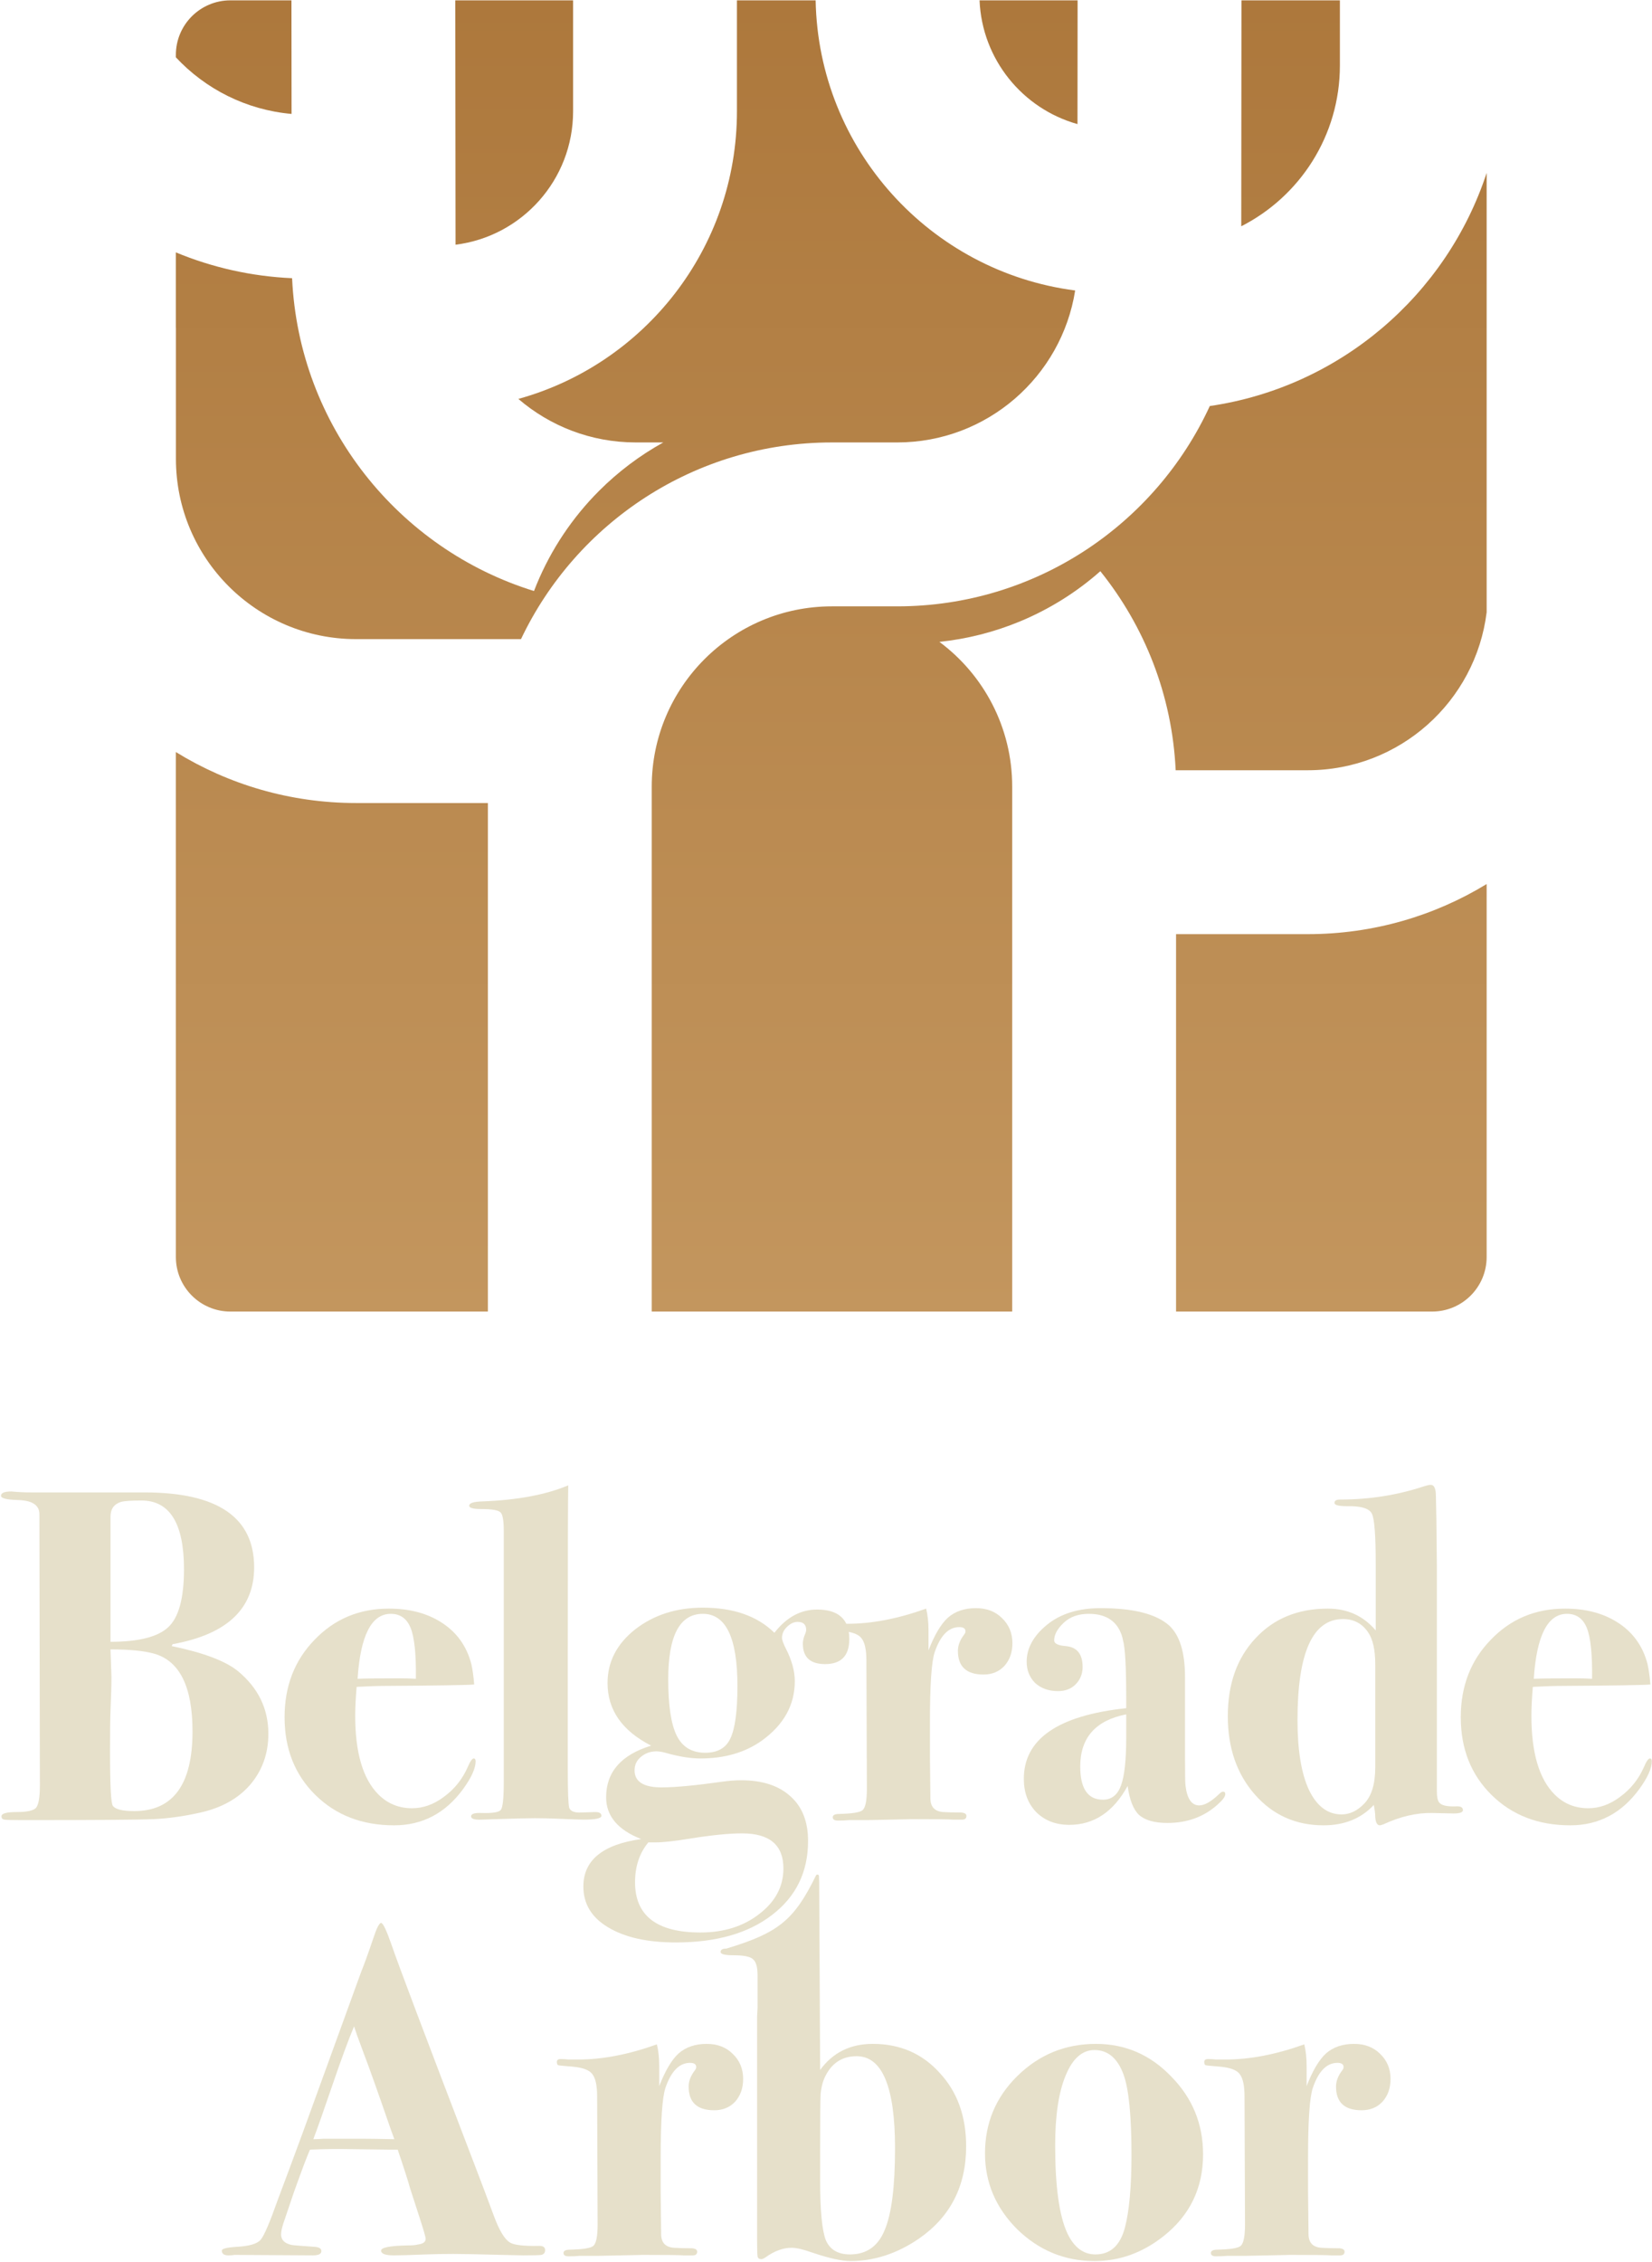
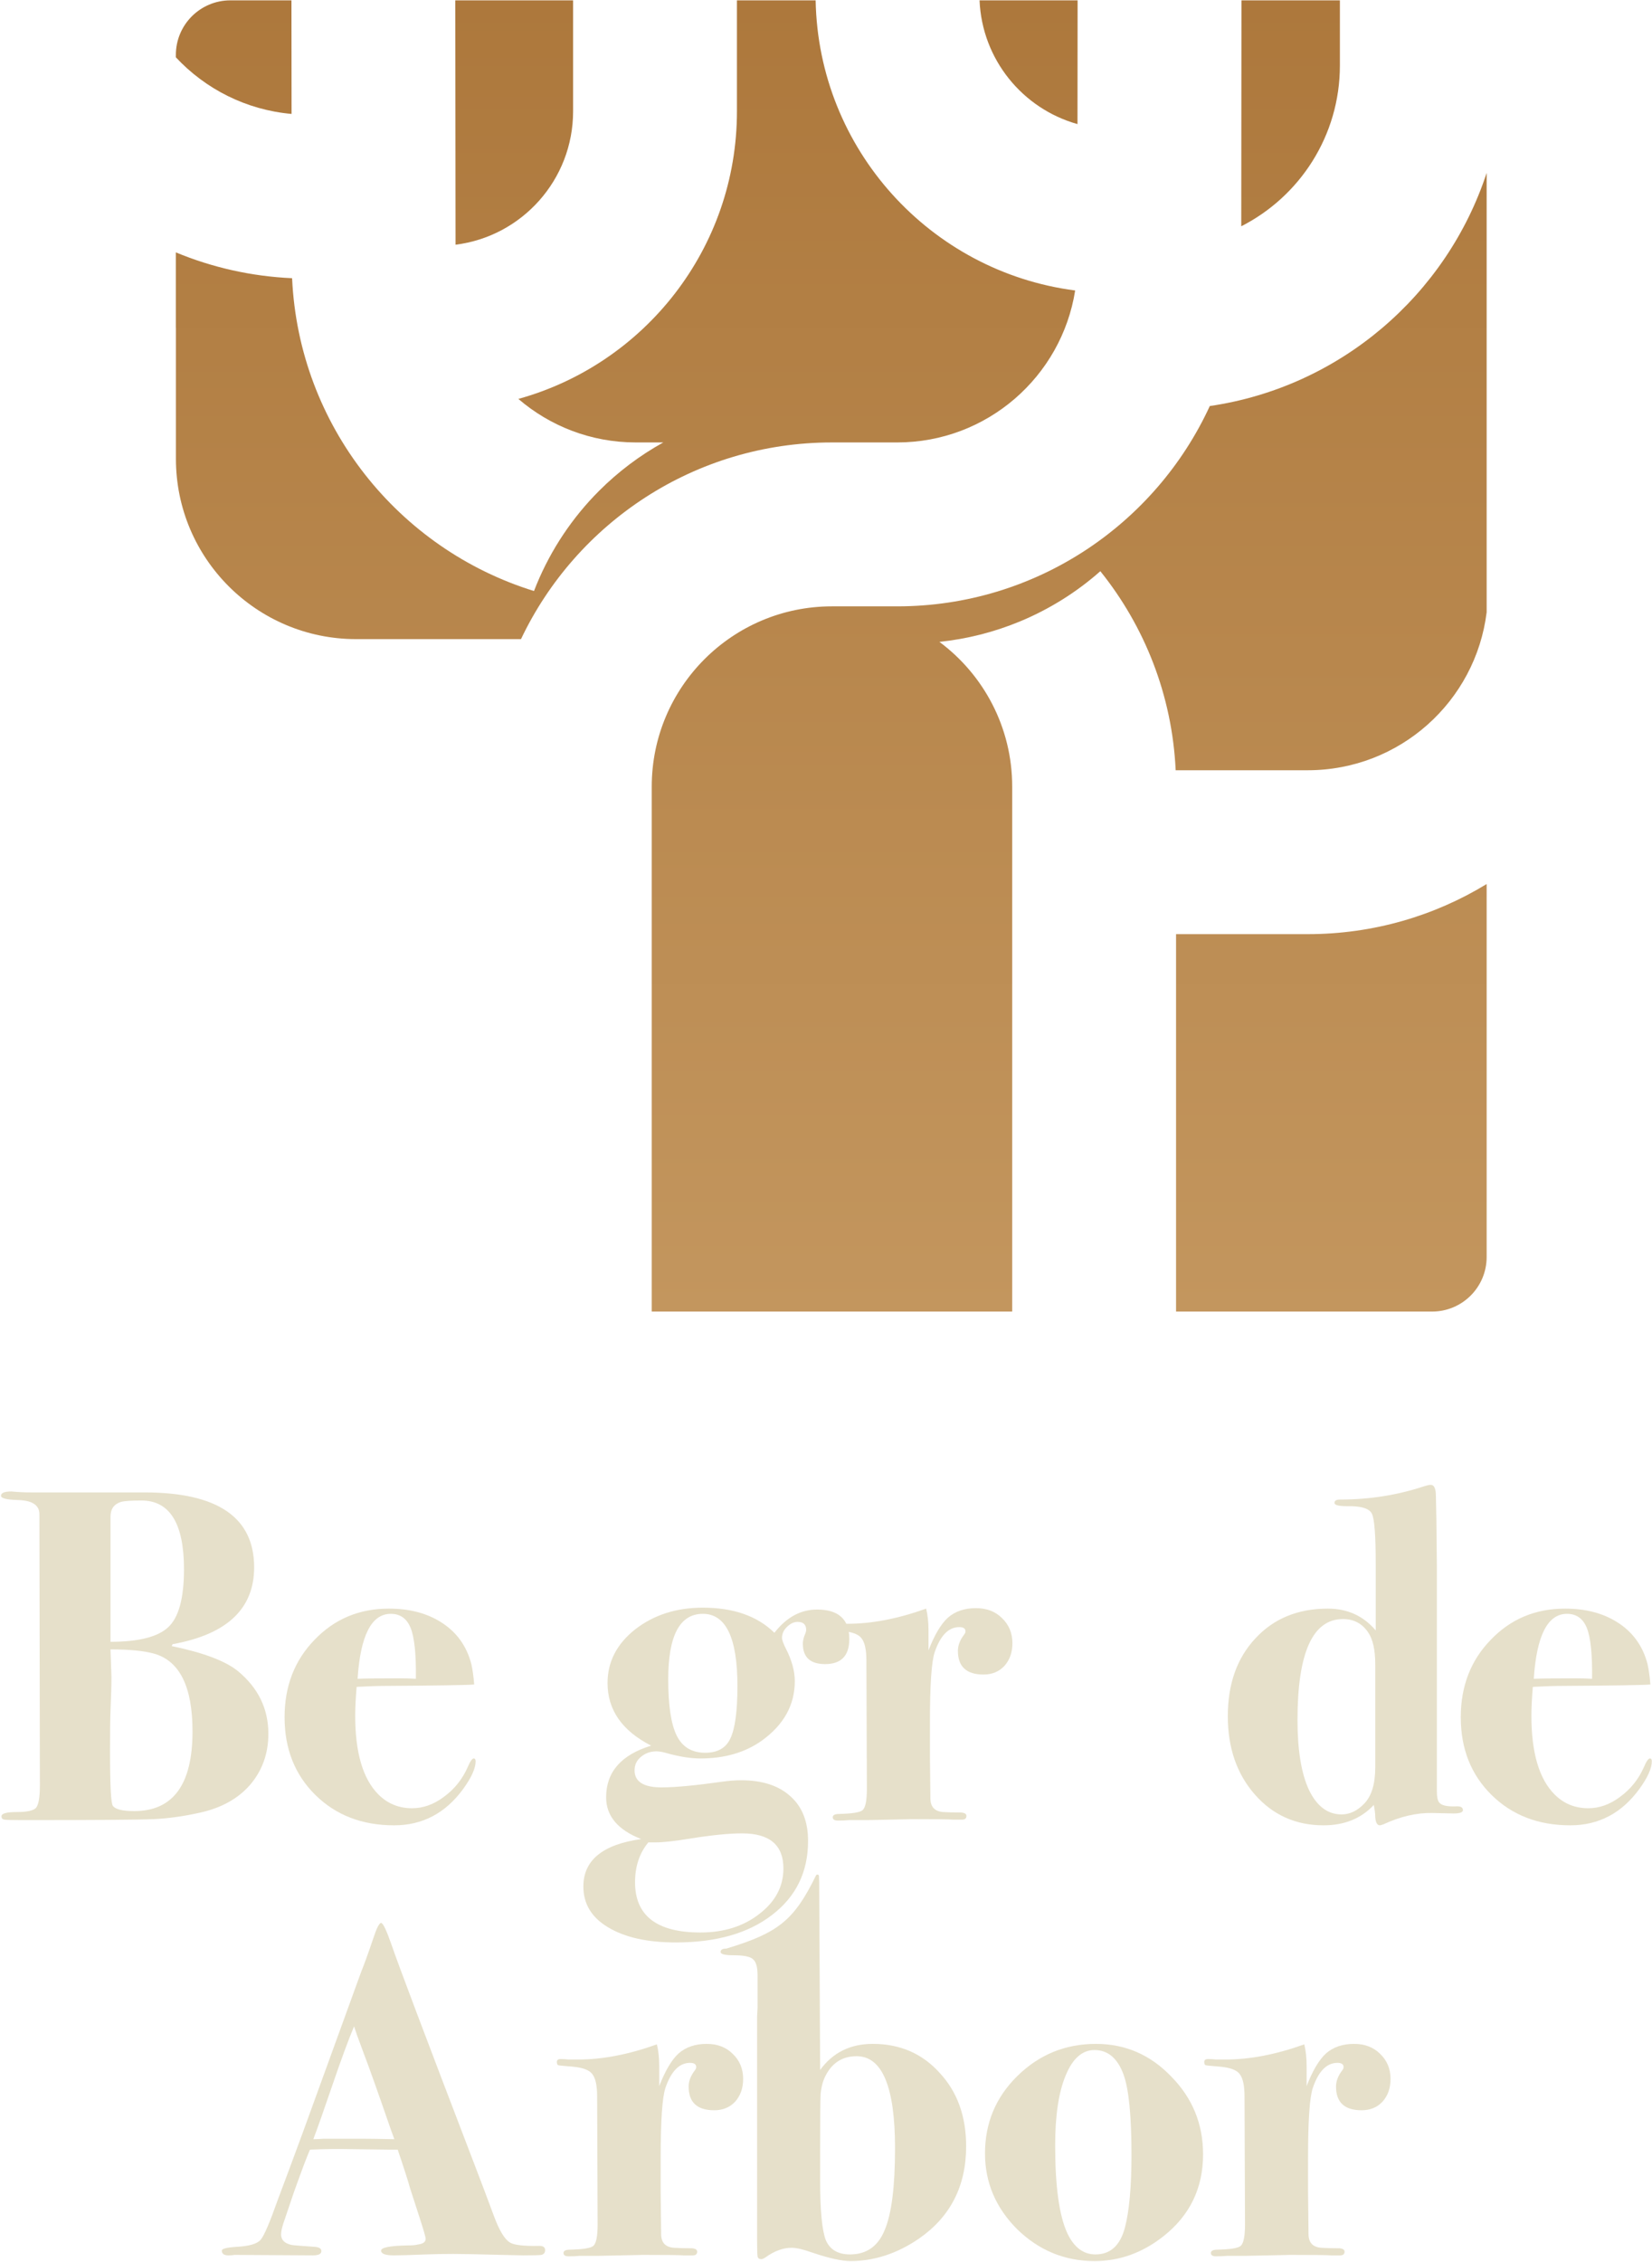
<svg xmlns="http://www.w3.org/2000/svg" width="1497" height="2049" viewBox="0 0 1497 2049" fill="none">
  <g clip-path="url(#clip0_343_136)">
    <path d="M1260.07 1883.29C1260.07 1891.6 1257.63 1898.47 1252.76 1903.91C1247.9 1909.07 1241.6 1911.64 1233.86 1911.64C1218.4 1911.64 1210.67 1904.49 1210.67 1890.17C1210.67 1885.3 1212.53 1880.43 1216.25 1875.56C1217.11 1874.42 1217.54 1873.41 1217.54 1872.55C1217.54 1869.98 1215.68 1868.69 1211.96 1868.69C1202.22 1868.69 1194.77 1876.28 1189.62 1891.46C1186.75 1900.05 1185.32 1921.1 1185.32 1954.6V1985.96L1185.75 2023.76C1185.75 2031.49 1189.62 2035.65 1197.35 2036.22C1201.93 2036.51 1207.37 2036.65 1213.67 2036.65C1216.82 2036.94 1218.4 2037.94 1218.4 2039.66C1218.4 2041.95 1217.11 2043.09 1214.53 2043.09H1205.94C1203.36 2042.81 1190.91 2042.66 1168.57 2042.66C1169.72 2042.66 1163.27 2042.81 1149.24 2043.09L1128.19 2043.52H1111.87C1109 2043.81 1105.71 2043.95 1101.99 2043.95C1098.84 2043.95 1097.26 2042.95 1097.26 2040.94C1097.26 2038.94 1099.27 2037.94 1103.28 2037.94C1115.02 2037.65 1122.03 2036.51 1124.32 2034.5C1126.9 2032.21 1128.19 2025.77 1128.19 2015.17L1127.76 1899.19C1127.76 1889.45 1126.33 1882.72 1123.47 1879C1120.89 1875.27 1114.87 1872.98 1105.42 1872.12C1097.98 1871.55 1093.68 1871.12 1092.54 1870.84C1091.68 1870.55 1091.25 1869.55 1091.25 1867.83C1091.25 1866.11 1092.39 1865.25 1094.68 1865.25C1097.26 1865.25 1099.7 1865.39 1101.99 1865.68H1110.58C1132.63 1865.68 1156.4 1861.1 1181.89 1851.94C1183.32 1857.66 1184.03 1864.25 1184.03 1871.7V1889.74C1189.48 1875.7 1195.35 1865.82 1201.65 1860.1C1208.23 1854.37 1216.68 1851.51 1226.99 1851.51C1236.73 1851.51 1244.6 1854.51 1250.62 1860.53C1256.92 1866.54 1260.07 1874.13 1260.07 1883.29Z" fill="#E6E0CA" />
    <path d="M1090.19 1951.59C1090.19 1982.24 1078.16 2007.01 1054.1 2025.91C1035.2 2040.8 1014.44 2048.25 991.815 2048.25C964.895 2048.25 941.555 2038.65 921.795 2019.47C902.322 1999.99 892.585 1977.08 892.585 1950.74C892.585 1923.24 902.322 1899.9 921.795 1880.72C941.555 1861.24 965.325 1851.51 993.103 1851.51C1019.74 1851.51 1042.5 1861.39 1061.4 1881.15C1080.59 1900.62 1090.19 1924.1 1090.19 1951.59ZM1025.32 1952.02C1025.32 1916.51 1022.89 1892.17 1018.02 1879C1012.58 1864.39 1003.84 1857.09 991.815 1857.09C980.646 1857.09 971.912 1864.82 965.611 1880.29C959.311 1895.46 956.161 1916.51 956.161 1943.43C956.161 1980.95 959.884 2007.58 967.329 2023.33C973.343 2035.93 981.792 2042.23 992.674 2042.23C1006.13 2042.23 1015.01 2034.21 1019.31 2018.18C1023.32 2003 1025.32 1980.95 1025.32 1952.02Z" fill="#E6E0CA" />
    <path d="M875.492 1944.29C875.492 1980.37 861.173 2008.29 832.535 2028.05C812.775 2041.51 792.156 2048.24 770.678 2048.24C762.659 2048.24 751.061 2045.67 735.883 2040.51C727.864 2037.65 721.707 2036.22 717.411 2036.22C709.679 2036.22 701.804 2039.08 693.785 2044.81C692.067 2045.95 690.778 2046.53 689.919 2046.53C687.914 2046.53 686.769 2045.67 686.482 2043.95C686.196 2042.23 686.053 2037.08 686.053 2028.48V1827.07C686.053 1825.93 686.196 1823.21 686.482 1818.91C686.482 1814.9 686.482 1811.32 686.482 1808.17V1789.27C686.482 1781.82 685.05 1776.96 682.187 1774.66C679.609 1772.37 673.738 1771.23 664.574 1771.23C656.842 1771.23 652.976 1770.23 652.976 1768.22C652.976 1766.22 654.694 1765.21 658.131 1765.21C704.93 1751.05 719.449 1739.91 739.451 1698.91C740.082 1697.62 742.054 1698.01 742.108 1699.45L742.326 1705.27L743.185 1875.13C754.64 1859.38 770.534 1851.5 790.867 1851.5C815.496 1851.5 835.685 1860.24 851.436 1877.71C867.473 1894.89 875.492 1917.08 875.492 1944.29ZM811.057 1946.01C811.057 1890.45 799.459 1862.67 776.262 1862.67C763.375 1862.67 753.924 1868.69 747.911 1880.71C745.619 1885.3 744.188 1890.74 743.615 1897.04C743.328 1903.05 743.185 1920.52 743.185 1949.44V1975.65C743.185 2002.57 744.903 2020.47 748.34 2029.34C752.063 2037.93 759.366 2042.23 770.248 2042.23C785.14 2042.23 795.592 2034.93 801.606 2020.32C807.907 2005.72 811.057 1980.95 811.057 1946.01Z" fill="#E6E0CA" />
    <path d="M673.423 1883.29C673.423 1891.6 670.988 1898.47 666.12 1903.91C661.251 1909.07 654.951 1911.64 647.219 1911.64C631.755 1911.64 624.022 1904.49 624.022 1890.17C624.022 1885.3 625.884 1880.43 629.607 1875.56C630.466 1874.42 630.895 1873.41 630.895 1872.55C630.895 1869.98 629.034 1868.69 625.311 1868.69C615.574 1868.69 608.128 1876.28 602.974 1891.46C600.11 1900.05 598.678 1921.1 598.678 1954.6V1985.96L599.107 2023.76C599.107 2031.49 602.973 2035.65 610.706 2036.22C615.288 2036.51 620.729 2036.65 627.029 2036.65C630.179 2036.94 631.754 2037.94 631.754 2039.66C631.754 2041.95 630.466 2043.09 627.888 2043.09H619.297C616.72 2042.81 604.262 2042.66 581.925 2042.66C583.07 2042.66 576.627 2042.81 562.594 2043.09L541.545 2043.52H525.222C522.358 2043.81 519.065 2043.95 515.342 2043.95C512.192 2043.95 510.616 2042.95 510.616 2040.94C510.616 2038.94 512.621 2037.94 516.63 2037.94C528.372 2037.65 535.388 2036.51 537.679 2034.5C540.257 2032.21 541.545 2025.77 541.545 2015.17L541.116 1899.19C541.116 1889.45 539.684 1882.72 536.82 1879C534.243 1875.27 528.229 1872.98 518.778 1872.12C511.332 1871.55 507.037 1871.12 505.891 1870.84C505.032 1870.55 504.603 1869.55 504.603 1867.83C504.603 1866.11 505.748 1865.25 508.039 1865.25C510.616 1865.25 513.051 1865.39 515.342 1865.68H523.933C545.984 1865.68 569.754 1861.1 595.241 1851.94C596.673 1857.66 597.389 1864.25 597.389 1871.7V1889.74C602.83 1875.7 608.701 1865.82 615.001 1860.1C621.588 1854.37 630.036 1851.51 640.346 1851.51C650.083 1851.51 657.958 1854.51 663.972 1860.53C670.272 1866.54 673.423 1874.13 673.423 1883.29Z" fill="#E6E0CA" />
    <path d="M493.973 2038.37C493.973 2040.66 492.827 2042.09 490.536 2042.66C488.532 2042.95 483.09 2043.09 474.213 2043.09C471.922 2043.09 465.478 2042.95 454.882 2042.66C433.69 2042.09 419.085 2041.8 411.066 2041.8C401.616 2041.8 393.311 2041.95 386.151 2042.23C371.832 2042.8 362.096 2043.09 356.941 2043.09C349.209 2043.09 345.342 2041.66 345.342 2038.8C345.342 2035.93 353.504 2034.36 369.828 2034.07C373.837 2034.07 376.844 2033.78 378.849 2033.21C383.431 2032.64 385.722 2030.92 385.722 2028.06C385.722 2026.62 384.004 2020.61 380.567 2010.01L371.546 1982.09C369.828 1975.79 366.105 1964.19 360.377 1947.3H352.645L319.139 1946.87C307.111 1946.58 294.367 1946.72 280.907 1947.3C278.33 1953.03 273.462 1965.91 266.302 1985.96L256.852 2013.88C255.42 2018.18 254.704 2021.61 254.704 2024.19C254.704 2029.06 257.854 2032.21 264.154 2033.64C265.586 2033.93 272.602 2034.5 285.203 2035.36C289.212 2035.65 291.217 2036.93 291.217 2039.23C291.217 2041.8 288.64 2043.09 283.485 2043.09L212.606 2042.66C210.888 2042.95 209.026 2043.09 207.022 2043.09C203.012 2043.09 201.008 2041.66 201.008 2038.8C201.008 2037.08 205.447 2035.93 214.324 2035.36C225.78 2034.79 233.082 2032.64 236.232 2028.92C239.383 2025.19 244.537 2013.16 251.697 1992.83C257.138 1978.51 265.013 1957.32 275.323 1929.26L327.301 1786.21C329.878 1779.91 333.458 1770.03 338.04 1756.57C341.19 1746.83 343.624 1741.96 345.342 1741.96C347.061 1741.96 350.211 1748.55 354.793 1761.72C360.521 1778.62 385.722 1845.35 430.397 1961.9C436.124 1976.79 441.852 1991.97 447.58 2007.44C452.448 2020.61 457.316 2028.63 462.185 2031.49C465.908 2033.78 474.785 2034.79 488.818 2034.5C492.255 2034.5 493.973 2035.79 493.973 2038.37ZM357.37 1937.85C357.084 1936.99 356.082 1934.27 354.363 1929.69C342.908 1896.47 334.603 1873.13 329.448 1859.67C328.017 1855.94 326.012 1850.5 323.435 1843.34L320.857 1835.61C315.702 1847.92 309.402 1864.96 301.956 1886.73C293.651 1911.07 287.637 1928.11 283.914 1937.85C286.492 1937.85 289.642 1937.7 293.365 1937.42C296.801 1937.42 299.952 1937.42 302.815 1937.42H326.871C333.458 1937.42 343.624 1937.56 357.37 1937.85Z" fill="#E6E0CA" />
    <path d="M1496.83 1595.53C1496.83 1601.83 1493.11 1610.13 1485.66 1620.44C1469.62 1642.49 1448.72 1653.52 1422.94 1653.52C1394.02 1653.52 1370.25 1644.36 1351.63 1626.03C1333.02 1607.7 1323.71 1584.22 1323.71 1555.58C1323.71 1527.51 1332.73 1504.17 1350.78 1485.56C1368.82 1466.66 1391.3 1457.21 1418.22 1457.21C1436.55 1457.21 1452.15 1461.22 1465.04 1469.23C1479.36 1478.11 1488.67 1490.86 1492.96 1507.47C1494.11 1512.62 1494.97 1518.78 1495.54 1525.94C1488.95 1526.51 1462.46 1526.94 1416.07 1527.23C1408.91 1527.23 1399.89 1527.51 1389.01 1528.09C1388.15 1538.4 1387.72 1547.13 1387.72 1554.29C1387.72 1587.8 1394.73 1611.56 1408.77 1625.6C1417.07 1633.9 1427.24 1638.05 1439.27 1638.05C1449.29 1638.05 1458.88 1634.62 1468.05 1627.75C1477.5 1620.87 1484.66 1611.99 1489.53 1601.11C1491.82 1595.67 1493.68 1592.95 1495.11 1592.95C1496.26 1592.95 1496.83 1593.81 1496.83 1595.53ZM1442.7 1520.78C1442.99 1498.73 1441.41 1483.41 1437.98 1474.82C1434.54 1466.23 1428.53 1461.93 1419.94 1461.93C1402.47 1461.93 1392.44 1481.55 1389.87 1520.78C1395.88 1520.5 1408.48 1520.35 1427.67 1520.35C1433.4 1520.35 1438.41 1520.5 1442.7 1520.78Z" fill="#E6E0CA" />
    <path d="M1325.68 1639.77C1325.68 1641.78 1322.81 1642.78 1317.09 1642.78L1297.76 1642.35C1283.72 1642.07 1268.97 1645.5 1253.51 1652.66C1251.79 1653.23 1250.79 1653.52 1250.5 1653.52C1247.93 1653.52 1246.49 1650.94 1246.21 1645.79C1246.21 1643.21 1245.78 1639.63 1244.92 1635.05C1233.46 1647.36 1218.29 1653.52 1199.38 1653.52C1174.18 1653.52 1153.42 1644.21 1137.1 1625.6C1120.77 1606.98 1112.61 1583.36 1112.61 1554.72C1112.61 1525.51 1120.92 1502.03 1137.53 1484.27C1154.14 1466.23 1176.05 1457.21 1203.25 1457.21C1221.01 1457.21 1235.47 1463.79 1246.64 1476.97V1416.83C1246.64 1391.05 1245.49 1375.88 1243.2 1371.29C1240.91 1366.43 1233.32 1364.13 1220.43 1364.42C1212.99 1364.42 1209.26 1363.42 1209.26 1361.41C1209.26 1359.41 1210.98 1358.41 1214.42 1358.41C1240.48 1358.41 1265.4 1354.54 1289.16 1346.81C1292.6 1345.66 1295.04 1345.09 1296.47 1345.09C1299.62 1345.09 1301.19 1348.53 1301.19 1355.4L1301.62 1376.88L1302.05 1418.12V1623.02C1302.05 1627.89 1302.77 1631.18 1304.2 1632.9C1306.2 1635.48 1311.22 1636.62 1319.23 1636.34C1323.53 1636.05 1325.68 1637.2 1325.68 1639.77ZM1246.21 1601.11V1507.47C1246.21 1494.58 1244.06 1484.99 1239.76 1478.69C1234.32 1470.67 1226.73 1466.66 1217 1466.66C1189.5 1466.66 1175.76 1497.16 1175.76 1558.16C1175.76 1585.36 1179.2 1606.41 1186.07 1621.3C1193.23 1636.19 1203.11 1643.64 1215.71 1643.64C1223.15 1643.64 1230.03 1640.35 1236.33 1633.76C1242.91 1626.89 1246.21 1616 1246.21 1601.11Z" fill="#E6E0CA" />
-     <path d="M1110.33 1625.17C1110.33 1627.46 1108.04 1630.61 1103.46 1634.62C1091.14 1645.79 1075.97 1651.37 1057.92 1651.37C1046.18 1651.37 1037.59 1648.94 1032.15 1644.07C1026.99 1639.2 1023.56 1630.46 1021.84 1617.86C1008.95 1641.35 991.341 1653.09 969.003 1653.09C956.689 1653.09 946.666 1649.22 938.934 1641.49C931.488 1633.76 927.765 1623.73 927.765 1611.42C927.765 1575.34 958.694 1554 1020.55 1547.41V1538.39C1020.55 1509.76 1019.55 1492.14 1017.54 1485.56L1017.11 1483.41C1013.11 1469.09 1002.94 1461.93 986.616 1461.93C977.165 1461.93 969.576 1464.65 963.849 1470.09C958.121 1475.53 955.257 1480.83 955.257 1485.99C955.257 1488.85 958.694 1490.57 965.567 1491.14C975.876 1492 981.031 1498.3 981.031 1510.04C981.031 1516.34 978.883 1521.64 974.588 1525.94C970.578 1529.95 965.28 1531.95 958.694 1531.95C950.389 1531.95 943.516 1529.52 938.074 1524.65C932.92 1519.49 930.342 1513.05 930.342 1505.32C930.342 1493 936.499 1481.83 948.814 1471.81C961.128 1461.79 977.308 1456.78 997.355 1456.78C1027.14 1456.78 1047.9 1462.07 1059.64 1472.67C1069.09 1481.55 1073.82 1497.01 1073.82 1519.06V1592.52C1073.82 1606.84 1073.96 1615.14 1074.25 1617.43C1075.68 1629.46 1079.83 1635.48 1086.7 1635.48C1091.57 1635.48 1097.59 1632.04 1104.75 1625.17C1106.18 1623.73 1107.32 1623.02 1108.18 1623.02C1109.62 1623.02 1110.33 1623.73 1110.33 1625.17ZM1020.55 1574.05V1553C992.773 1558.44 978.883 1574.19 978.883 1600.25C978.883 1620.3 985.756 1630.32 999.503 1630.32C1007.23 1630.32 1012.68 1626.03 1015.83 1617.43C1018.98 1608.84 1020.55 1594.38 1020.55 1574.05Z" fill="#E6E0CA" />
    <path d="M917.423 1488.56C917.423 1496.87 914.989 1503.74 910.12 1509.18C905.252 1514.34 898.952 1516.92 891.219 1516.92C875.755 1516.92 868.023 1509.76 868.023 1495.44C868.023 1490.57 869.884 1485.7 873.607 1480.83C874.466 1479.69 874.896 1478.68 874.896 1477.83C874.896 1475.25 873.034 1473.96 869.311 1473.96C859.575 1473.96 852.129 1481.55 846.974 1496.73C844.11 1505.32 842.678 1526.37 842.678 1559.87V1591.23L843.108 1629.03C843.108 1636.76 846.974 1640.92 854.706 1641.49C859.288 1641.78 864.73 1641.92 871.031 1641.92C874.181 1642.21 875.755 1643.21 875.755 1644.93C875.755 1647.22 874.466 1648.36 871.889 1648.36H863.298C860.72 1648.08 848.263 1647.93 825.925 1647.93C827.071 1647.93 820.627 1648.08 806.595 1648.36L785.547 1648.79H769.222C766.358 1649.08 763.065 1649.22 759.342 1649.22C756.192 1649.22 754.617 1648.22 754.617 1646.22C754.617 1644.21 756.622 1643.21 760.631 1643.21C772.372 1642.92 779.389 1641.78 781.68 1639.77C784.257 1637.48 785.547 1631.04 785.547 1620.44L785.117 1504.46C785.117 1494.72 783.684 1487.99 780.821 1484.27C778.243 1480.55 772.229 1478.25 762.779 1477.4C755.333 1476.82 751.038 1476.39 749.893 1476.11C749.034 1475.82 748.604 1474.82 748.604 1473.1C748.604 1471.38 749.749 1470.52 752.04 1470.52C754.617 1470.52 757.051 1470.67 759.342 1470.95H767.935C789.986 1470.95 813.754 1466.37 839.242 1457.21C840.674 1462.93 841.391 1469.52 841.391 1476.97V1495.01C846.832 1480.98 852.703 1471.1 859.003 1465.37C865.59 1459.64 874.037 1456.78 884.346 1456.78C894.083 1456.78 901.96 1459.78 907.974 1465.8C914.274 1471.81 917.423 1479.4 917.423 1488.56Z" fill="#E6E0CA" />
    <path d="M769.622 1484.7C769.622 1499.88 762.32 1507.46 747.714 1507.46C734.255 1507.46 727.525 1501.31 727.525 1488.99C727.525 1486.99 727.954 1484.7 728.813 1482.12C729.959 1479.54 730.532 1477.68 730.532 1476.54C730.532 1471.67 727.954 1469.23 722.799 1469.23C719.363 1469.23 716.07 1470.81 712.919 1473.96C710.056 1476.82 708.624 1480.11 708.624 1483.84C708.624 1485.56 709.769 1488.71 712.06 1493.29C717.501 1503.88 720.222 1513.76 720.222 1522.93C720.222 1544.41 710.342 1562.31 690.582 1576.62C675.404 1587.51 656.789 1592.95 634.738 1592.95C625.574 1592.95 614.978 1591.23 602.95 1587.79C599.8 1586.93 597.079 1586.5 594.788 1586.5C589.347 1586.5 584.622 1588.22 580.613 1591.66C576.89 1594.81 575.028 1598.82 575.028 1603.69C575.028 1614 583.19 1619.15 599.514 1619.15C611.828 1619.15 630.156 1617.43 654.498 1614C660.512 1613.14 666.24 1612.71 671.681 1612.71C690.868 1612.71 705.76 1617.58 716.356 1627.31C726.952 1636.76 732.25 1650.22 732.25 1667.69C732.25 1695.76 721.368 1718.1 699.603 1734.71C678.124 1751.32 649.057 1759.62 612.401 1759.62C586.627 1759.62 566.151 1755.04 550.972 1745.87C536.081 1737 528.635 1724.68 528.635 1708.93C528.635 1685.16 546.104 1670.84 581.042 1665.97C559.85 1657.67 549.254 1645.07 549.254 1628.17C549.254 1605.26 562.857 1589.65 590.063 1581.35C563.716 1567.89 550.543 1548.99 550.543 1524.65C550.543 1505.46 558.848 1489.28 575.458 1476.11C592.354 1462.93 612.83 1456.35 636.886 1456.35C664.665 1456.35 686.286 1463.93 701.751 1479.11C712.633 1465.08 725.52 1458.06 740.412 1458.06C759.885 1458.06 769.622 1466.94 769.622 1484.7ZM668.244 1527.22C668.244 1483.69 657.792 1461.93 636.886 1461.93C615.98 1461.93 605.528 1481.69 605.528 1521.21C605.528 1544.98 608.105 1562.02 613.26 1572.33C618.415 1582.64 627.006 1587.79 639.034 1587.79C650.203 1587.79 657.792 1583.5 661.801 1574.91C666.097 1566.03 668.244 1550.13 668.244 1527.22ZM709.912 1692.61C709.912 1671.42 697.455 1660.82 672.54 1660.82C660.512 1660.82 644.761 1662.39 625.288 1665.54C611.255 1667.84 600.802 1668.98 593.929 1668.98H587.486C579.467 1678.72 575.458 1690.75 575.458 1705.07C575.458 1735.42 595.218 1750.6 634.738 1750.6C655.93 1750.6 673.686 1745.01 688.005 1733.85C702.61 1722.68 709.912 1708.93 709.912 1692.61Z" fill="#E6E0CA" />
-     <path d="M545.008 1644.93C545.008 1647.22 539.567 1648.36 528.685 1648.36C526.107 1648.36 518.089 1648.08 504.629 1647.5C497.756 1647.22 491.026 1647.07 484.439 1647.07C478.139 1647.07 466.397 1647.36 449.215 1647.93L436.328 1648.36C430.027 1648.65 426.877 1647.65 426.877 1645.36C426.877 1643.06 430.171 1642.06 436.757 1642.35C446.78 1642.63 452.508 1641.63 453.94 1639.34C455.658 1637.05 456.517 1628.46 456.517 1613.57V1387.19C456.517 1377.45 455.515 1371.72 453.51 1370C451.506 1368 445.635 1367 435.898 1367C428.739 1367 425.159 1365.99 425.159 1363.99C425.159 1361.7 428.882 1360.41 436.328 1360.12C468.402 1358.98 494.606 1354.11 514.939 1345.52C514.652 1354.11 514.509 1404.37 514.509 1496.3V1603.26C514.509 1622.73 514.939 1634.19 515.798 1637.62C516.943 1640.77 520.523 1642.2 526.537 1641.92L539.424 1641.49C543.147 1641.49 545.008 1642.63 545.008 1644.93Z" fill="#E6E0CA" />
    <path d="M430.993 1595.53C430.993 1601.83 427.27 1610.13 419.824 1620.44C403.787 1642.49 382.881 1653.52 357.107 1653.52C328.183 1653.52 304.413 1644.36 285.799 1626.03C267.184 1607.7 257.877 1584.22 257.877 1555.58C257.877 1527.51 266.898 1504.17 284.94 1485.56C302.982 1466.66 325.462 1457.21 352.382 1457.21C370.71 1457.21 386.318 1461.22 399.205 1469.23C413.524 1478.11 422.831 1490.86 427.127 1507.47C428.272 1512.62 429.131 1518.78 429.704 1525.94C423.117 1526.51 396.627 1526.94 350.234 1527.23C343.075 1527.23 334.054 1527.51 323.171 1528.09C322.312 1538.4 321.883 1547.13 321.883 1554.29C321.883 1587.8 328.899 1611.56 342.931 1625.6C351.236 1633.9 361.403 1638.05 373.431 1638.05C383.454 1638.05 393.048 1634.62 402.212 1627.75C411.662 1620.87 418.822 1611.99 423.69 1601.11C425.981 1595.67 427.842 1592.95 429.274 1592.95C430.42 1592.95 430.993 1593.81 430.993 1595.53ZM376.867 1520.78C377.154 1498.73 375.578 1483.41 372.142 1474.82C368.705 1466.23 362.691 1461.93 354.1 1461.93C336.631 1461.93 326.608 1481.55 324.03 1520.78C330.044 1520.5 342.645 1520.35 361.832 1520.35C367.56 1520.35 372.571 1520.5 376.867 1520.78Z" fill="#E6E0CA" />
    <path d="M243.187 1570.61C243.187 1588.37 237.745 1603.69 226.863 1616.57C215.981 1629.17 200.946 1637.62 181.759 1641.92C166.58 1645.36 152.262 1647.36 138.802 1647.93C125.342 1648.51 85.822 1648.79 20.242 1648.79C11.078 1648.79 5.636 1648.65 3.918 1648.36C2.2 1648.08 1.341 1647.07 1.341 1645.36C1.341 1642.78 5.923 1641.49 15.087 1641.49C24.537 1641.49 30.408 1640.2 32.699 1637.62C34.99 1634.76 36.136 1628.03 36.136 1617.43L35.706 1371.72C35.706 1363.42 29.119 1359.12 15.946 1358.83C5.923 1358.55 0.911 1357.26 0.911 1354.97C0.911 1352.39 4.061 1351.1 10.362 1351.1C16.376 1351.67 22.246 1351.96 27.974 1351.96H131.07C197.223 1351.96 230.3 1374.58 230.3 1419.83C230.3 1457.35 205.671 1480.54 156.414 1489.42L155.555 1491.14C184.479 1497.15 204.526 1504.74 215.694 1513.91C234.023 1529.09 243.187 1547.99 243.187 1570.61ZM166.724 1421.55C166.724 1380.03 153.837 1359.26 128.063 1359.26C118.899 1359.26 112.741 1359.69 109.591 1360.55C103.291 1362.56 100.141 1367 100.141 1373.87V1487.27C125.628 1487.27 143.097 1482.84 152.548 1473.96C161.998 1465.08 166.724 1447.61 166.724 1421.55ZM174.456 1568.46C174.456 1528.08 162.858 1504.6 139.661 1498.01C130.497 1495.44 117.323 1494.15 100.141 1494.15L101 1519.06C101 1526.22 100.713 1536.39 100.141 1549.56C99.855 1556.15 99.712 1568.46 99.712 1586.5C99.712 1617.43 100.57 1633.9 102.289 1635.9C104.58 1639.05 111.023 1640.63 121.619 1640.63C156.844 1640.63 174.456 1616.57 174.456 1568.46Z" fill="#E6E0CA" />
    <path d="M159.368 228.636V296.87H159.419V415.649C159.419 505.848 232.541 578.97 322.74 578.97H472.117C522.159 473.629 629.528 400.8 753.908 400.8H812.967C894.429 400.8 961.971 341.156 974.283 263.141C843.24 246.193 741.634 135.371 739.109 0.316H667.797V100.879C667.797 225.133 583.933 329.799 469.721 361.363C498.307 385.942 535.494 400.797 576.147 400.797H601.068C579.776 412.584 560.193 427.315 542.916 444.593C518.677 468.832 499.45 497.608 486.331 529.278C485.491 531.308 484.676 533.347 483.888 535.395C361.162 497.431 270.824 385.718 264.686 252.012C227.517 250.357 192.041 242.194 159.368 228.636Z" fill="url(#paint0_linear_343_136)" />
    <path d="M519.323 0.316H412.578L412.81 221.683C472.859 214.187 519.323 162.959 519.323 100.879V0.316Z" fill="url(#paint1_linear_343_136)" />
    <path d="M264.104 0.316H208.763C181.483 0.316 159.368 22.431 159.368 49.711V51.937C186.071 80.55 222.936 99.558 264.212 103.21L264.104 0.316Z" fill="url(#paint2_linear_343_136)" />
    <path d="M887.642 0.316C889.872 53.886 926.717 98.514 976.395 112.419L976.491 0.316H887.642Z" fill="url(#paint3_linear_343_136)" />
-     <path d="M1124.97 0.316L1124.79 204.978C1177.84 178.001 1214.18 122.899 1214.18 59.31V0.316H1124.97Z" fill="url(#paint4_linear_343_136)" />
+     <path d="M1124.97 0.316L1124.79 204.978C1177.84 178.001 1214.18 122.899 1214.18 59.31V0.316Z" fill="url(#paint4_linear_343_136)" />
    <path d="M1347.16 156.643C1310.84 267.272 1214.29 350.591 1096.29 367.819C1046.94 474.934 938.628 549.274 812.967 549.274H753.908C663.708 549.274 590.587 622.396 590.587 712.596V1188.11H917.233V712.593C917.233 658.877 891.301 611.218 851.273 581.452C876.286 578.85 900.84 572.643 924.161 562.983C950.857 551.925 975.498 536.525 997.097 517.442C1037.13 567.265 1062.17 629.65 1065.36 697.748H1185.08C1268.42 697.748 1337.19 635.318 1347.16 554.671V156.643Z" fill="url(#paint5_linear_343_136)" />
    <path d="M1347.16 800.838C1299.93 829.633 1244.44 846.222 1185.08 846.222H1065.71V1188.11H1297.76C1325.04 1188.11 1347.16 1165.99 1347.16 1138.71V800.838Z" fill="url(#paint6_linear_343_136)" />
-     <path d="M442.113 1188.11V727.445H322.74C262.836 727.445 206.877 710.551 159.368 681.268V1138.71C159.368 1165.99 181.483 1188.11 208.763 1188.11H442.113Z" fill="url(#paint7_linear_343_136)" />
  </g>
  <defs>
    <linearGradient id="paint0_linear_343_136" x1="753.263" y1="0.316" x2="753.263" y2="1188.11" gradientUnits="userSpaceOnUse">
      <stop stop-color="#AD783C" />
      <stop offset="1" stop-color="#C3965E" />
    </linearGradient>
    <linearGradient id="paint1_linear_343_136" x1="753.263" y1="0.316" x2="753.263" y2="1188.11" gradientUnits="userSpaceOnUse">
      <stop stop-color="#AD783C" />
      <stop offset="1" stop-color="#C3965E" />
    </linearGradient>
    <linearGradient id="paint2_linear_343_136" x1="753.263" y1="0.316" x2="753.263" y2="1188.11" gradientUnits="userSpaceOnUse">
      <stop stop-color="#AD783C" />
      <stop offset="1" stop-color="#C3965E" />
    </linearGradient>
    <linearGradient id="paint3_linear_343_136" x1="753.263" y1="0.316" x2="753.263" y2="1188.11" gradientUnits="userSpaceOnUse">
      <stop stop-color="#AD783C" />
      <stop offset="1" stop-color="#C3965E" />
    </linearGradient>
    <linearGradient id="paint4_linear_343_136" x1="753.263" y1="0.316" x2="753.263" y2="1188.11" gradientUnits="userSpaceOnUse">
      <stop stop-color="#AD783C" />
      <stop offset="1" stop-color="#C3965E" />
    </linearGradient>
    <linearGradient id="paint5_linear_343_136" x1="753.263" y1="0.317" x2="753.263" y2="1188.11" gradientUnits="userSpaceOnUse">
      <stop stop-color="#AD783C" />
      <stop offset="1" stop-color="#C3965E" />
    </linearGradient>
    <linearGradient id="paint6_linear_343_136" x1="753.263" y1="0.317" x2="753.263" y2="1188.11" gradientUnits="userSpaceOnUse">
      <stop stop-color="#AD783C" />
      <stop offset="1" stop-color="#C3965E" />
    </linearGradient>
    <linearGradient id="paint7_linear_343_136" x1="753.263" y1="0.317" x2="753.263" y2="1188.11" gradientUnits="userSpaceOnUse">
      <stop stop-color="#AD783C" />
      <stop offset="1" stop-color="#C3965E" />
    </linearGradient>
    <clipPath id="clip0_343_136">
      <rect width="1497" height="2049" fill="white" />
    </clipPath>
  </defs>
</svg>